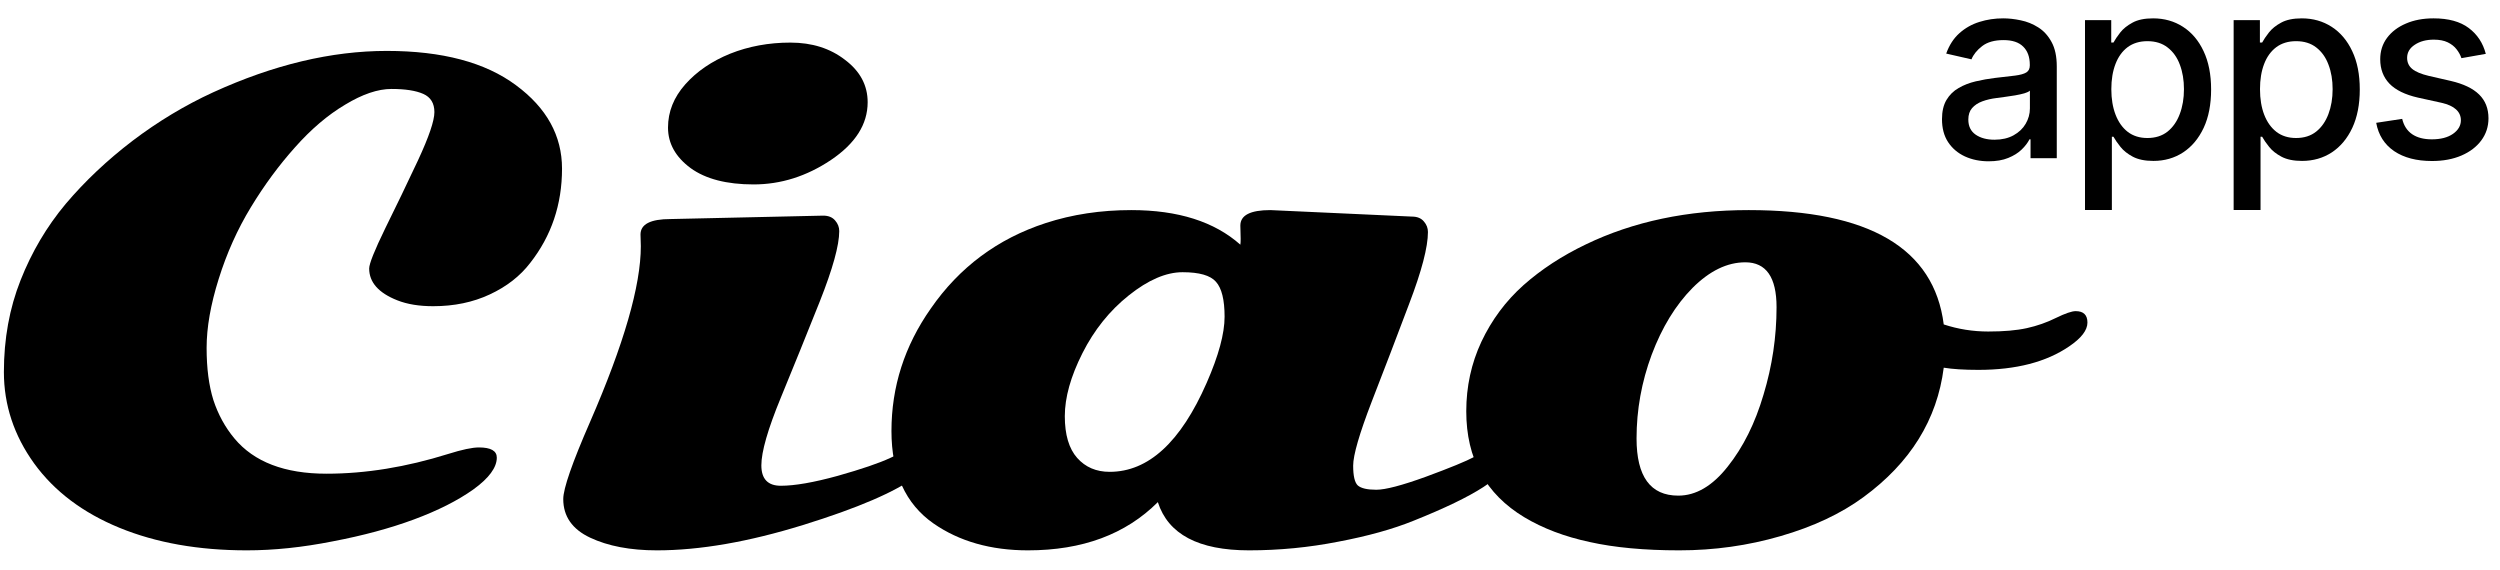
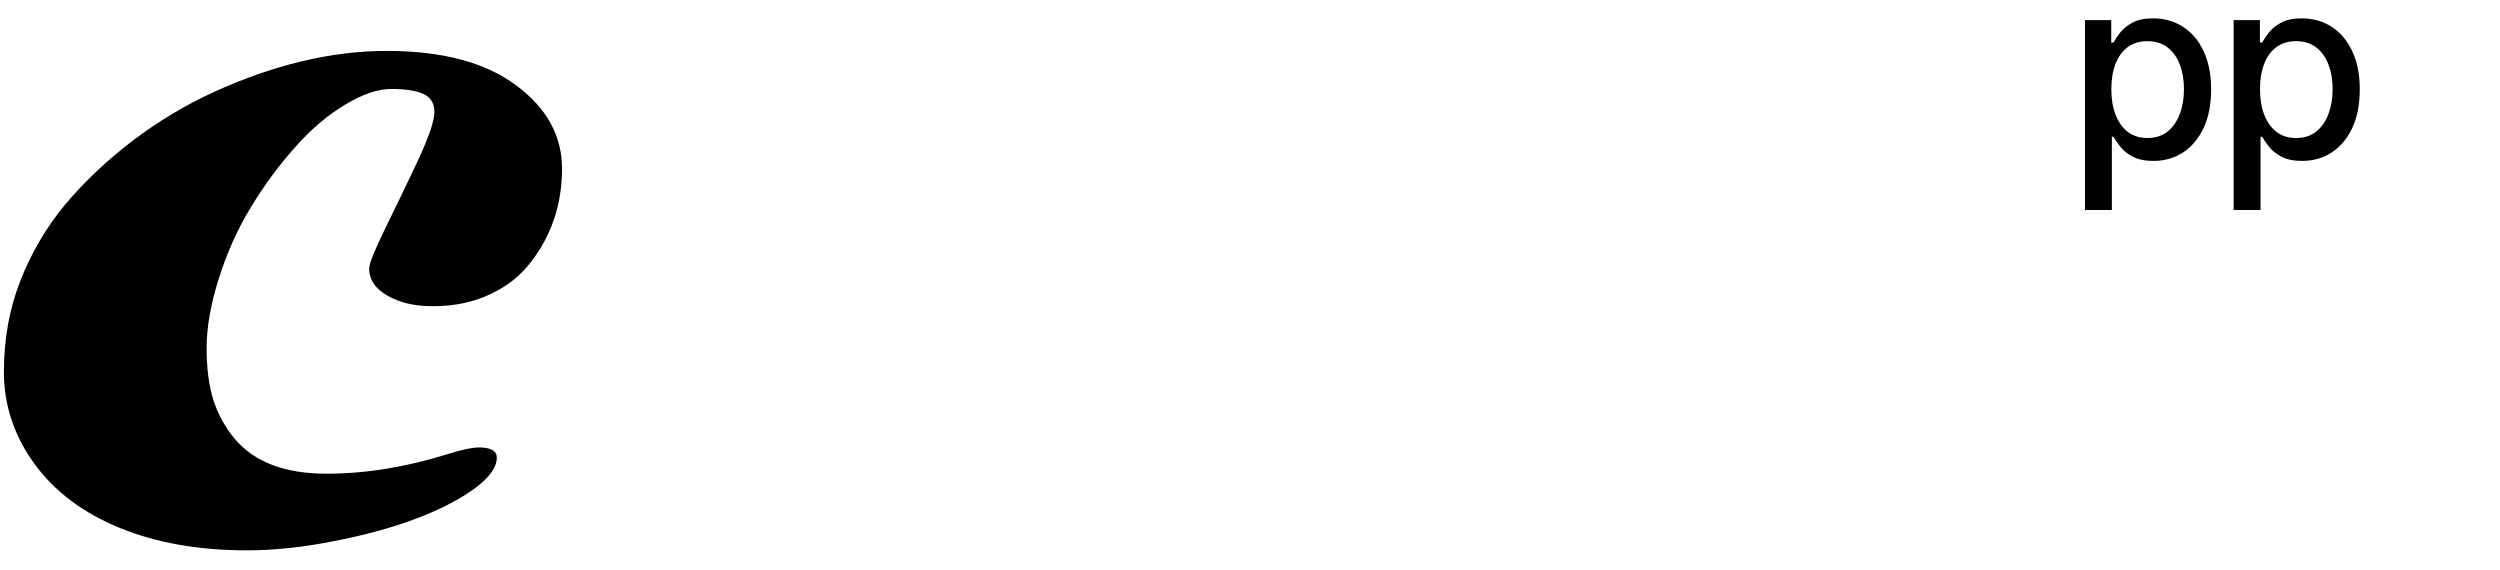
<svg xmlns="http://www.w3.org/2000/svg" width="79" height="18" viewBox="0 0 79 18" fill="none">
  <path d="M7.408 13.855C8.027 14.598 8.997 14.969 10.318 14.969C11.555 14.969 12.838 14.76 14.166 14.344C14.602 14.207 14.925 14.139 15.133 14.139C15.51 14.139 15.699 14.246 15.699 14.461C15.699 14.773 15.452 15.109 14.957 15.467C14.462 15.818 13.837 16.134 13.082 16.414C12.327 16.694 11.471 16.925 10.514 17.107C9.563 17.296 8.658 17.391 7.799 17.391C6.275 17.391 4.934 17.153 3.775 16.678C2.617 16.203 1.718 15.525 1.08 14.646C0.442 13.761 0.123 12.797 0.123 11.756C0.123 10.708 0.299 9.741 0.65 8.855C1.002 7.964 1.477 7.159 2.076 6.443C2.682 5.727 3.385 5.063 4.186 4.451C4.993 3.839 5.842 3.328 6.734 2.918C8.642 2.046 10.471 1.609 12.223 1.609C13.974 1.609 15.335 1.971 16.305 2.693C17.275 3.409 17.76 4.288 17.76 5.33C17.76 6.463 17.424 7.456 16.754 8.309C16.435 8.725 16.009 9.057 15.475 9.305C14.947 9.552 14.352 9.676 13.688 9.676C13.245 9.676 12.867 9.614 12.555 9.49C11.962 9.256 11.666 8.921 11.666 8.484C11.666 8.335 11.835 7.911 12.174 7.215C12.519 6.518 12.864 5.802 13.209 5.066C13.554 4.324 13.727 3.816 13.727 3.543C13.727 3.263 13.609 3.071 13.375 2.967C13.141 2.863 12.805 2.811 12.369 2.811C11.94 2.811 11.451 2.977 10.904 3.309C10.357 3.634 9.83 4.083 9.322 4.656C8.814 5.223 8.349 5.854 7.926 6.551C7.503 7.247 7.164 8.003 6.91 8.816C6.656 9.624 6.529 10.35 6.529 10.994C6.529 11.639 6.601 12.189 6.744 12.645C6.894 13.1 7.115 13.504 7.408 13.855Z" fill="black" />
-   <path d="M27.418 3.23C27.418 3.927 27.031 4.536 26.256 5.057C25.488 5.571 24.674 5.828 23.814 5.828C22.962 5.828 22.297 5.656 21.822 5.311C21.347 4.959 21.109 4.533 21.109 4.031C21.109 3.53 21.292 3.074 21.656 2.664C22.021 2.254 22.493 1.932 23.072 1.697C23.658 1.463 24.293 1.346 24.977 1.346C25.66 1.346 26.236 1.528 26.705 1.893C27.18 2.251 27.418 2.697 27.418 3.23ZM24.674 15.35C25.116 15.35 25.715 15.245 26.471 15.037C27.232 14.822 27.786 14.633 28.131 14.471C28.476 14.301 28.717 14.217 28.854 14.217C29.127 14.217 29.264 14.354 29.264 14.627C29.264 14.751 29.163 14.891 28.961 15.047C28.297 15.542 27.102 16.056 25.377 16.59C23.652 17.124 22.112 17.391 20.758 17.391C19.918 17.391 19.215 17.257 18.648 16.99C18.082 16.723 17.799 16.316 17.799 15.77C17.799 15.438 18.082 14.624 18.648 13.328C19.716 10.874 20.25 9.025 20.25 7.781L20.24 7.41C20.24 7.085 20.556 6.922 21.188 6.922L26.012 6.814C26.181 6.814 26.308 6.867 26.393 6.971C26.477 7.068 26.52 7.179 26.52 7.303C26.52 7.752 26.314 8.494 25.904 9.529C25.494 10.558 25.084 11.57 24.674 12.566C24.264 13.562 24.059 14.275 24.059 14.705C24.059 15.135 24.264 15.35 24.674 15.35Z" fill="black" />
-   <path d="M35.065 14.91C36.288 14.91 37.31 13.973 38.131 12.098C38.508 11.238 38.697 10.542 38.697 10.008C38.697 9.474 38.606 9.106 38.424 8.904C38.248 8.702 37.897 8.602 37.369 8.602C36.848 8.602 36.282 8.846 35.67 9.334C35.065 9.816 34.576 10.425 34.205 11.16C33.834 11.896 33.648 12.56 33.648 13.152C33.648 13.738 33.779 14.178 34.039 14.471C34.3 14.764 34.641 14.91 35.065 14.91ZM40.143 6.639L44.615 6.844C44.785 6.844 44.911 6.896 44.996 7C45.081 7.098 45.123 7.208 45.123 7.332C45.123 7.807 44.925 8.566 44.527 9.607C44.137 10.643 43.743 11.671 43.346 12.693C42.955 13.709 42.76 14.383 42.76 14.715C42.76 15.04 42.809 15.249 42.906 15.34C43.01 15.431 43.206 15.476 43.492 15.476C43.779 15.476 44.3 15.34 45.055 15.066C45.816 14.786 46.331 14.575 46.598 14.432C46.871 14.288 47.079 14.217 47.223 14.217C47.477 14.217 47.603 14.331 47.603 14.559C47.603 15.04 46.627 15.672 44.674 16.453C44.016 16.72 43.222 16.941 42.291 17.117C41.367 17.299 40.426 17.391 39.469 17.391C37.874 17.391 36.913 16.883 36.588 15.867C35.572 16.883 34.205 17.391 32.486 17.391C31.308 17.391 30.312 17.107 29.498 16.541C28.613 15.922 28.17 14.949 28.17 13.621C28.17 12.221 28.583 10.932 29.41 9.754C30.315 8.445 31.526 7.544 33.043 7.049C33.883 6.775 34.785 6.639 35.748 6.639C37.226 6.639 38.375 7.003 39.195 7.732C39.202 7.693 39.205 7.631 39.205 7.547L39.195 7.127C39.195 6.801 39.511 6.639 40.143 6.639Z" fill="black" />
-   <path d="M48.17 16.346C46.946 15.61 46.334 14.493 46.334 12.996C46.334 12.215 46.493 11.482 46.812 10.799C47.138 10.109 47.581 9.513 48.141 9.012C48.707 8.51 49.365 8.081 50.113 7.723C51.611 7 53.326 6.639 55.26 6.639C59.062 6.639 61.116 7.843 61.422 10.252C61.878 10.402 62.346 10.476 62.828 10.476C63.316 10.476 63.723 10.441 64.049 10.369C64.374 10.297 64.68 10.19 64.967 10.047C65.26 9.904 65.468 9.832 65.592 9.832C65.839 9.832 65.963 9.952 65.963 10.193C65.963 10.434 65.771 10.685 65.387 10.945C64.664 11.44 63.707 11.688 62.516 11.688C62.066 11.688 61.702 11.665 61.422 11.619C61.214 13.26 60.367 14.624 58.883 15.711C58.173 16.232 57.301 16.642 56.266 16.941C55.237 17.241 54.169 17.391 53.062 17.391C51.962 17.391 51.018 17.303 50.23 17.127C49.443 16.958 48.756 16.697 48.17 16.346ZM51.715 13.855C51.715 15.06 52.154 15.662 53.033 15.662C53.593 15.662 54.114 15.356 54.596 14.744C55.084 14.132 55.462 13.374 55.728 12.469C56.002 11.564 56.139 10.643 56.139 9.705C56.139 8.761 55.81 8.289 55.152 8.289C54.579 8.289 54.023 8.559 53.482 9.1C52.949 9.64 52.519 10.343 52.193 11.209C51.874 12.068 51.715 12.95 51.715 13.855Z" fill="black" />
-   <path d="M62.841 5.097C62.564 5.097 62.314 5.045 62.091 4.943C61.867 4.839 61.69 4.688 61.56 4.491C61.431 4.294 61.367 4.053 61.367 3.767C61.367 3.521 61.414 3.318 61.508 3.159C61.603 3 61.731 2.874 61.892 2.781C62.053 2.688 62.233 2.618 62.432 2.571C62.631 2.524 62.833 2.488 63.04 2.463C63.301 2.433 63.513 2.408 63.676 2.389C63.839 2.368 63.957 2.335 64.031 2.29C64.105 2.244 64.142 2.17 64.142 2.068V2.048C64.142 1.8 64.072 1.608 63.932 1.472C63.794 1.335 63.587 1.267 63.312 1.267C63.026 1.267 62.801 1.33 62.636 1.457C62.474 1.582 62.361 1.722 62.298 1.875L61.5 1.693C61.595 1.428 61.733 1.214 61.915 1.051C62.099 0.886 62.31 0.767 62.548 0.693C62.787 0.617 63.038 0.58 63.301 0.58C63.475 0.58 63.66 0.6 63.855 0.642C64.052 0.682 64.236 0.756 64.406 0.864C64.579 0.972 64.72 1.126 64.829 1.327C64.939 1.526 64.994 1.784 64.994 2.102V5H64.165V4.403H64.131C64.076 4.513 63.993 4.621 63.883 4.727C63.774 4.833 63.633 4.921 63.46 4.991C63.288 5.062 63.081 5.097 62.841 5.097ZM63.026 4.415C63.26 4.415 63.461 4.368 63.628 4.276C63.796 4.183 63.924 4.062 64.011 3.912C64.1 3.76 64.145 3.598 64.145 3.426V2.864C64.115 2.894 64.056 2.922 63.969 2.949C63.883 2.973 63.786 2.995 63.676 3.014C63.566 3.031 63.459 3.047 63.355 3.062C63.251 3.076 63.164 3.087 63.094 3.097C62.929 3.117 62.778 3.152 62.642 3.202C62.508 3.251 62.4 3.322 62.318 3.415C62.239 3.506 62.199 3.627 62.199 3.778C62.199 3.989 62.276 4.148 62.432 4.256C62.587 4.362 62.785 4.415 63.026 4.415Z" fill="black" />
  <path d="M65.886 6.636V0.636H66.715V1.344H66.786C66.835 1.253 66.906 1.148 66.999 1.028C67.092 0.909 67.221 0.805 67.386 0.716C67.55 0.625 67.768 0.58 68.039 0.58C68.391 0.58 68.706 0.669 68.982 0.847C69.259 1.025 69.476 1.281 69.633 1.616C69.792 1.952 69.871 2.355 69.871 2.827C69.871 3.298 69.793 3.703 69.636 4.04C69.478 4.375 69.263 4.634 68.988 4.815C68.713 4.995 68.4 5.085 68.048 5.085C67.782 5.085 67.566 5.041 67.397 4.952C67.23 4.863 67.1 4.759 67.005 4.639C66.91 4.52 66.837 4.414 66.786 4.321H66.735V6.636H65.886ZM66.718 2.818C66.718 3.125 66.763 3.394 66.852 3.625C66.941 3.856 67.069 4.037 67.238 4.168C67.406 4.296 67.613 4.361 67.857 4.361C68.111 4.361 68.323 4.294 68.494 4.159C68.664 4.023 68.793 3.838 68.88 3.605C68.969 3.372 69.013 3.11 69.013 2.818C69.013 2.53 68.97 2.272 68.883 2.043C68.798 1.813 68.669 1.633 68.496 1.5C68.326 1.367 68.113 1.301 67.857 1.301C67.611 1.301 67.403 1.365 67.232 1.491C67.064 1.618 66.936 1.795 66.849 2.023C66.762 2.25 66.718 2.515 66.718 2.818Z" fill="black" />
  <path d="M70.583 6.636V0.636H71.413V1.344H71.484C71.533 1.253 71.604 1.148 71.697 1.028C71.79 0.909 71.918 0.805 72.083 0.716C72.248 0.625 72.466 0.58 72.737 0.58C73.089 0.58 73.403 0.669 73.68 0.847C73.956 1.025 74.173 1.281 74.33 1.616C74.49 1.952 74.569 2.355 74.569 2.827C74.569 3.298 74.49 3.703 74.333 4.04C74.176 4.375 73.96 4.634 73.686 4.815C73.411 4.995 73.097 5.085 72.745 5.085C72.48 5.085 72.263 5.041 72.095 4.952C71.928 4.863 71.797 4.759 71.703 4.639C71.608 4.52 71.535 4.414 71.484 4.321H71.433V6.636H70.583ZM71.416 2.818C71.416 3.125 71.46 3.394 71.549 3.625C71.638 3.856 71.767 4.037 71.936 4.168C72.104 4.296 72.311 4.361 72.555 4.361C72.809 4.361 73.021 4.294 73.191 4.159C73.362 4.023 73.49 3.838 73.578 3.605C73.666 3.372 73.711 3.11 73.711 2.818C73.711 2.53 73.668 2.272 73.58 2.043C73.495 1.813 73.366 1.633 73.194 1.5C73.024 1.367 72.811 1.301 72.555 1.301C72.309 1.301 72.1 1.365 71.93 1.491C71.761 1.618 71.633 1.795 71.546 2.023C71.459 2.25 71.416 2.515 71.416 2.818Z" fill="black" />
-   <path d="M78.551 1.702L77.781 1.838C77.749 1.74 77.697 1.646 77.627 1.557C77.559 1.468 77.466 1.395 77.349 1.338C77.231 1.281 77.085 1.253 76.909 1.253C76.668 1.253 76.467 1.307 76.306 1.415C76.145 1.521 76.065 1.658 76.065 1.827C76.065 1.973 76.119 2.09 76.227 2.179C76.335 2.268 76.509 2.341 76.749 2.398L77.443 2.557C77.844 2.65 78.143 2.793 78.34 2.986C78.537 3.179 78.636 3.43 78.636 3.739C78.636 4 78.56 4.233 78.409 4.437C78.259 4.64 78.05 4.799 77.781 4.915C77.514 5.03 77.204 5.088 76.852 5.088C76.363 5.088 75.964 4.984 75.656 4.776C75.347 4.565 75.158 4.267 75.088 3.881L75.909 3.756C75.96 3.97 76.065 4.132 76.224 4.241C76.383 4.349 76.59 4.403 76.846 4.403C77.124 4.403 77.347 4.346 77.514 4.23C77.68 4.113 77.764 3.97 77.764 3.801C77.764 3.665 77.713 3.55 77.61 3.457C77.51 3.365 77.356 3.294 77.147 3.247L76.409 3.085C76.001 2.992 75.7 2.845 75.505 2.642C75.312 2.439 75.215 2.183 75.215 1.872C75.215 1.615 75.287 1.389 75.431 1.196C75.575 1.003 75.774 0.852 76.028 0.744C76.282 0.634 76.572 0.58 76.9 0.58C77.372 0.58 77.743 0.682 78.014 0.886C78.284 1.089 78.463 1.361 78.551 1.702Z" fill="black" />
</svg>